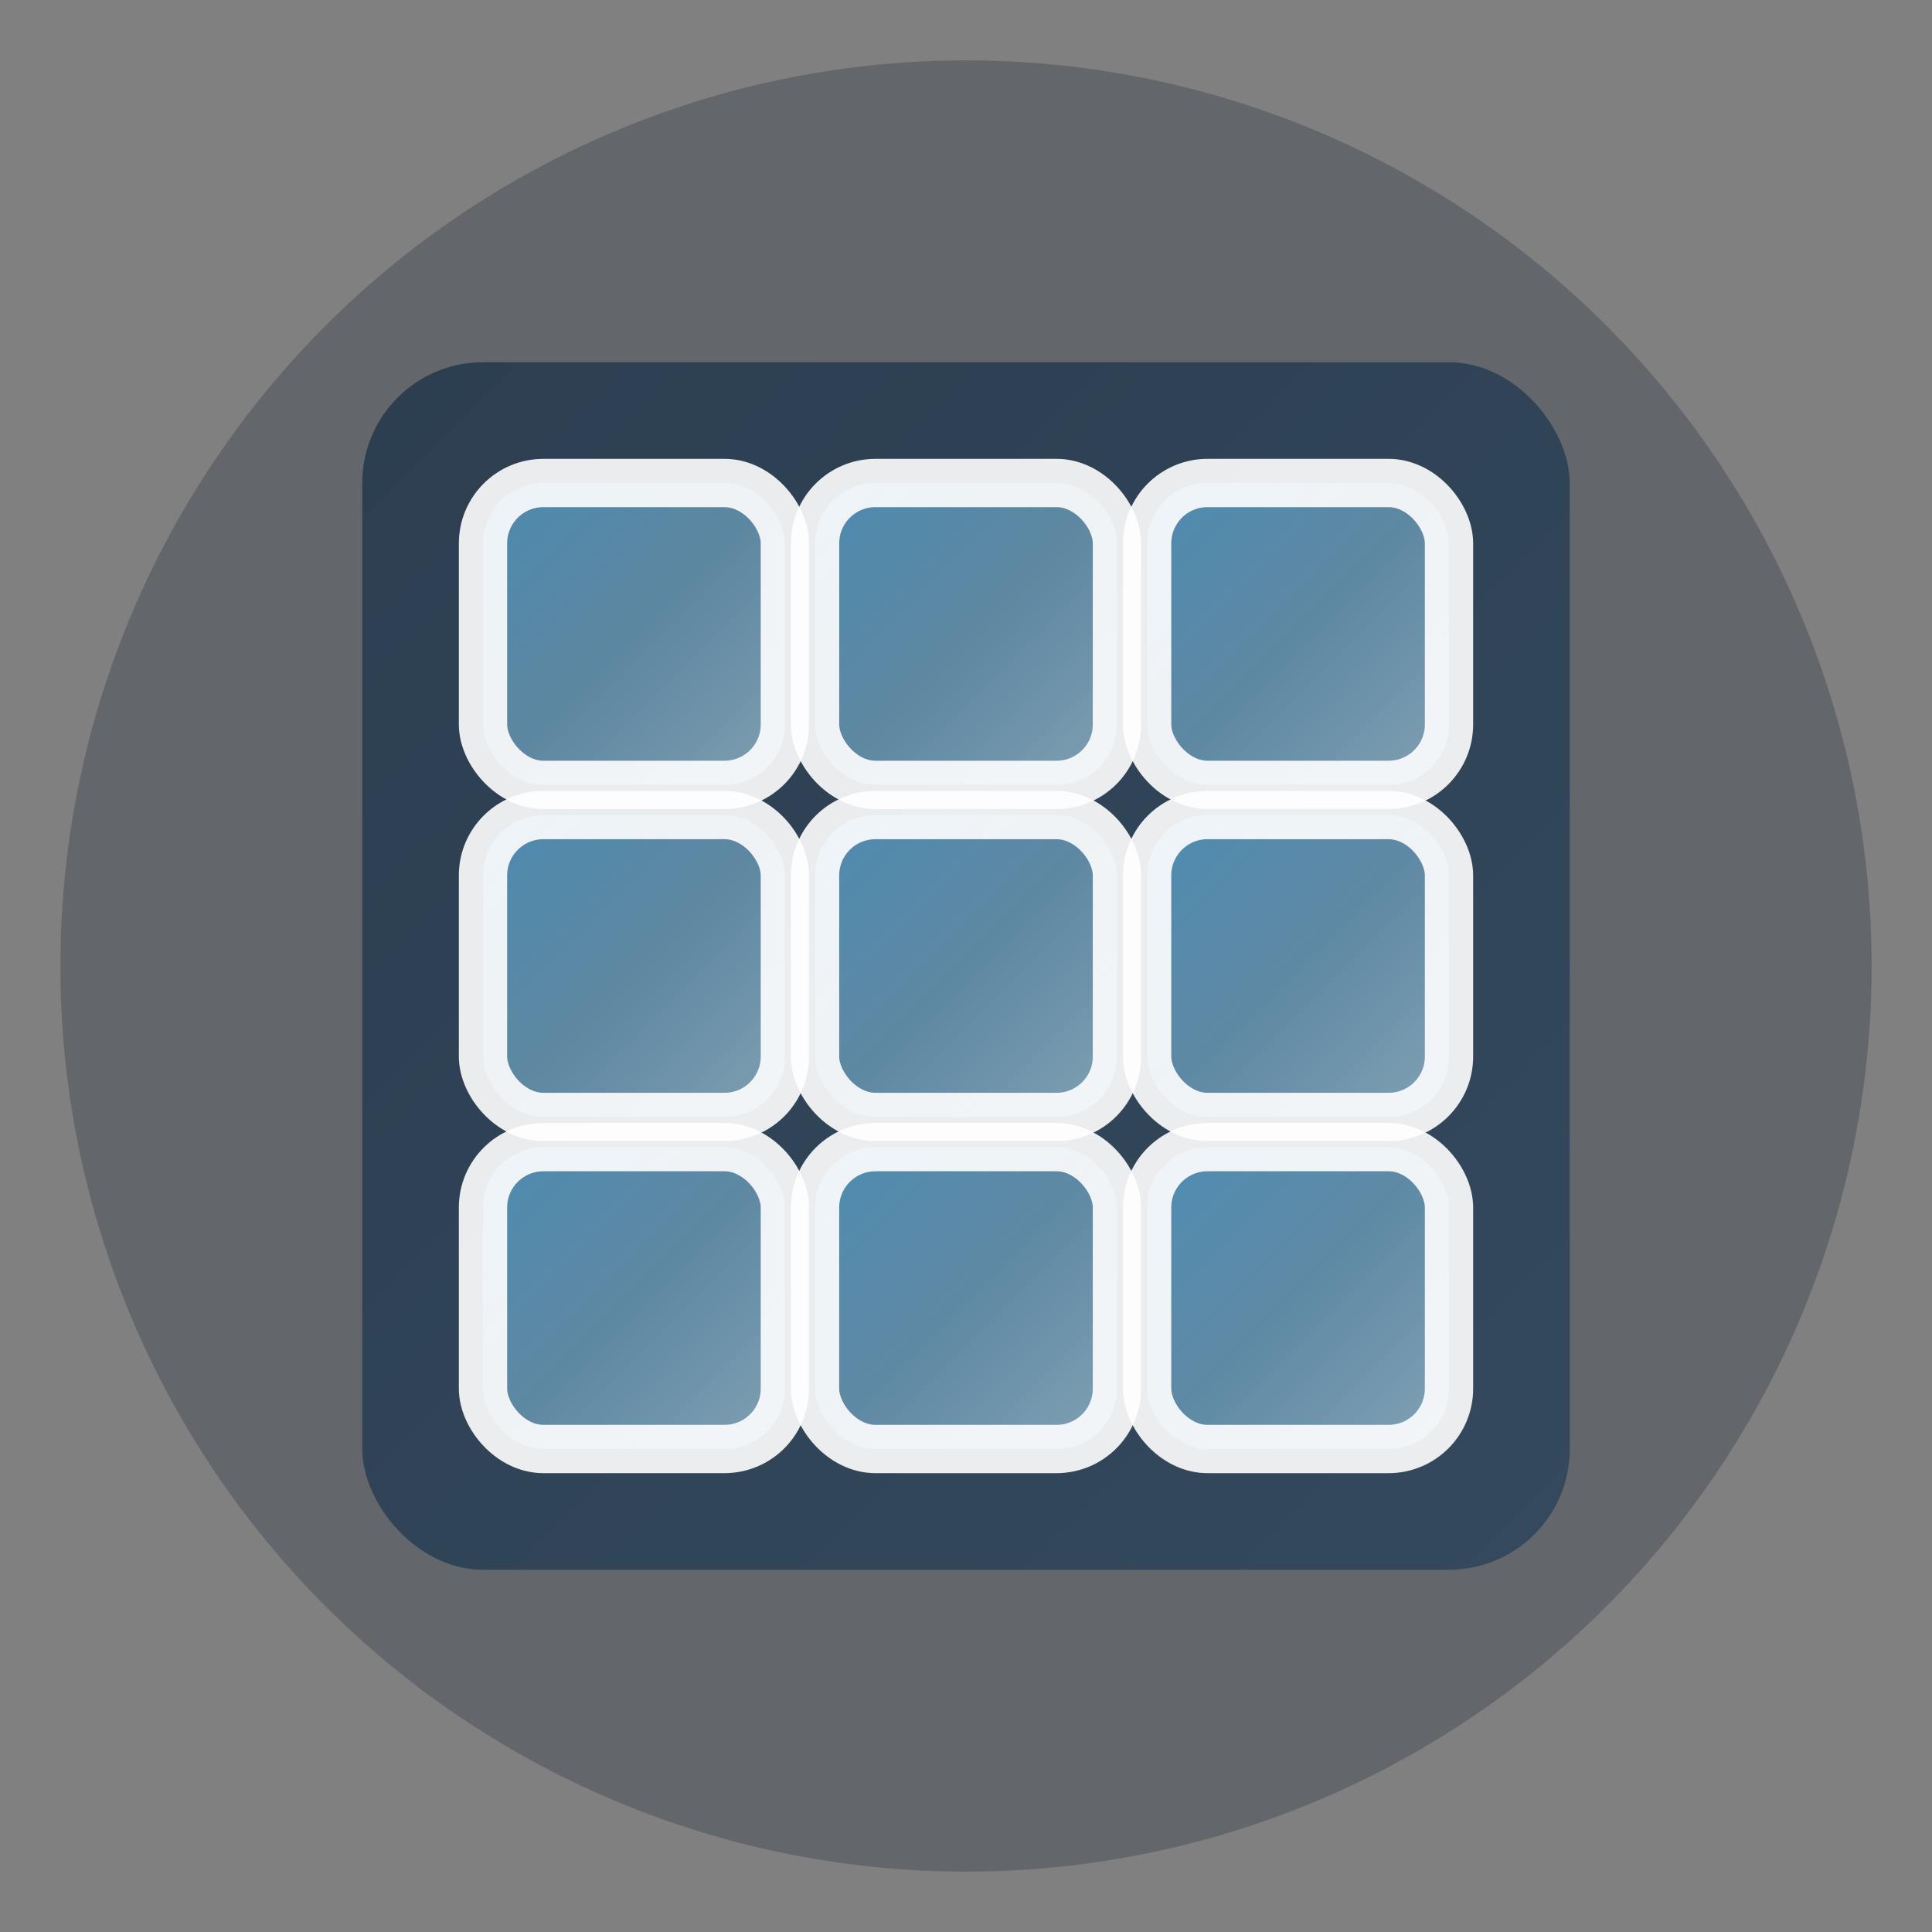
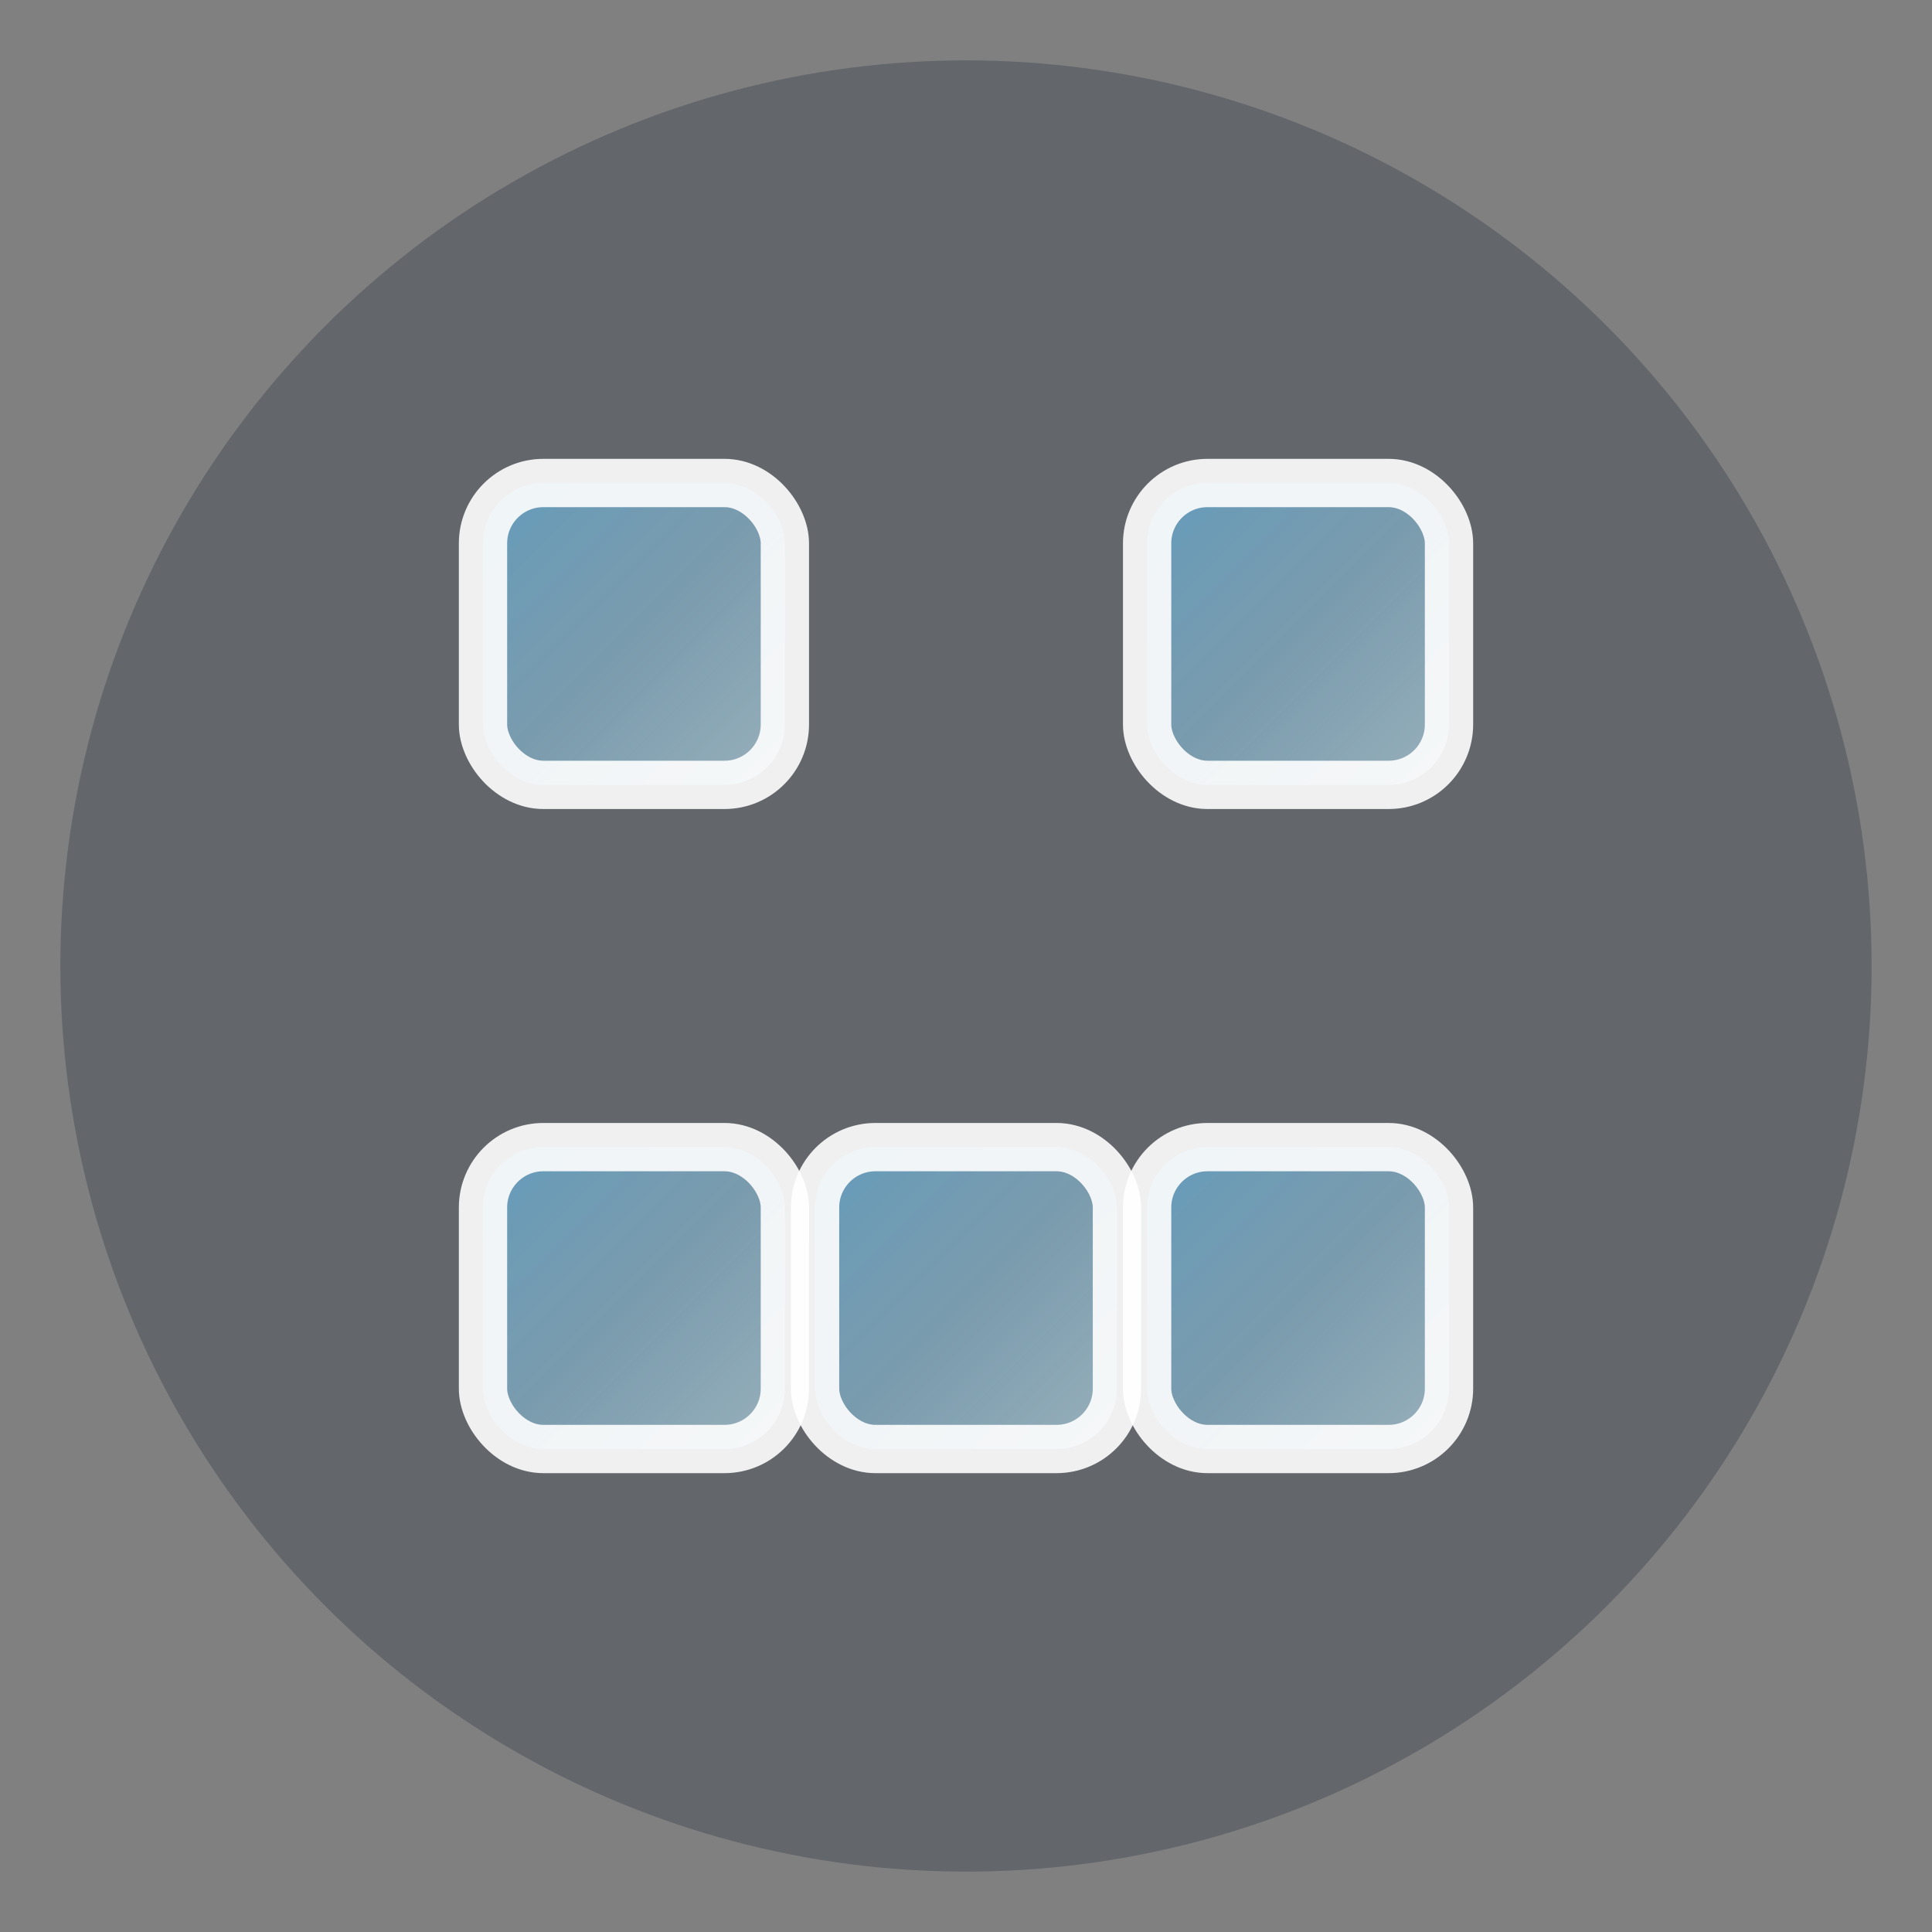
<svg xmlns="http://www.w3.org/2000/svg" viewBox="0 0 32 32" width="32" height="32">
  <rect x="0" y="0" width="32" height="32" fill="#808080" stroke="none" />
  <defs>
    <linearGradient id="frameGrad" x1="0%" y1="0%" x2="100%" y2="100%">
      <stop offset="0%" style="stop-color:#2c3e50;stop-opacity:1" />
      <stop offset="100%" style="stop-color:#34495e;stop-opacity:1" />
    </linearGradient>
    <linearGradient id="glassGrad" x1="0%" y1="0%" x2="100%" y2="100%">
      <stop offset="0%" style="stop-color:#64c8ff;stop-opacity:0.6" />
      <stop offset="50%" style="stop-color:#96dcff;stop-opacity:0.5" />
      <stop offset="100%" style="stop-color:#c8f0ff;stop-opacity:0.6" />
    </linearGradient>
  </defs>
  <circle cx="16" cy="16" r="15" fill="#1e293b" opacity="0.3" />
-   <rect x="6" y="6" width="20" height="20" rx="2" fill="url(#frameGrad)" />
  <rect x="8" y="8" width="5" height="5" rx="1" fill="url(#glassGrad)" stroke="#ffffff" stroke-width="0.8" opacity="0.9" />
-   <rect x="13.5" y="8" width="5" height="5" rx="1" fill="url(#glassGrad)" stroke="#ffffff" stroke-width="0.8" opacity="0.9" />
  <rect x="19" y="8" width="5" height="5" rx="1" fill="url(#glassGrad)" stroke="#ffffff" stroke-width="0.8" opacity="0.9" />
-   <rect x="8" y="13.5" width="5" height="5" rx="1" fill="url(#glassGrad)" stroke="#ffffff" stroke-width="0.8" opacity="0.9" />
-   <rect x="13.5" y="13.5" width="5" height="5" rx="1" fill="url(#glassGrad)" stroke="#ffffff" stroke-width="0.8" opacity="0.9" />
-   <rect x="19" y="13.5" width="5" height="5" rx="1" fill="url(#glassGrad)" stroke="#ffffff" stroke-width="0.8" opacity="0.9" />
  <rect x="8" y="19" width="5" height="5" rx="1" fill="url(#glassGrad)" stroke="#ffffff" stroke-width="0.8" opacity="0.9" />
  <rect x="13.5" y="19" width="5" height="5" rx="1" fill="url(#glassGrad)" stroke="#ffffff" stroke-width="0.8" opacity="0.9" />
  <rect x="19" y="19" width="5" height="5" rx="1" fill="url(#glassGrad)" stroke="#ffffff" stroke-width="0.8" opacity="0.9" />
</svg>